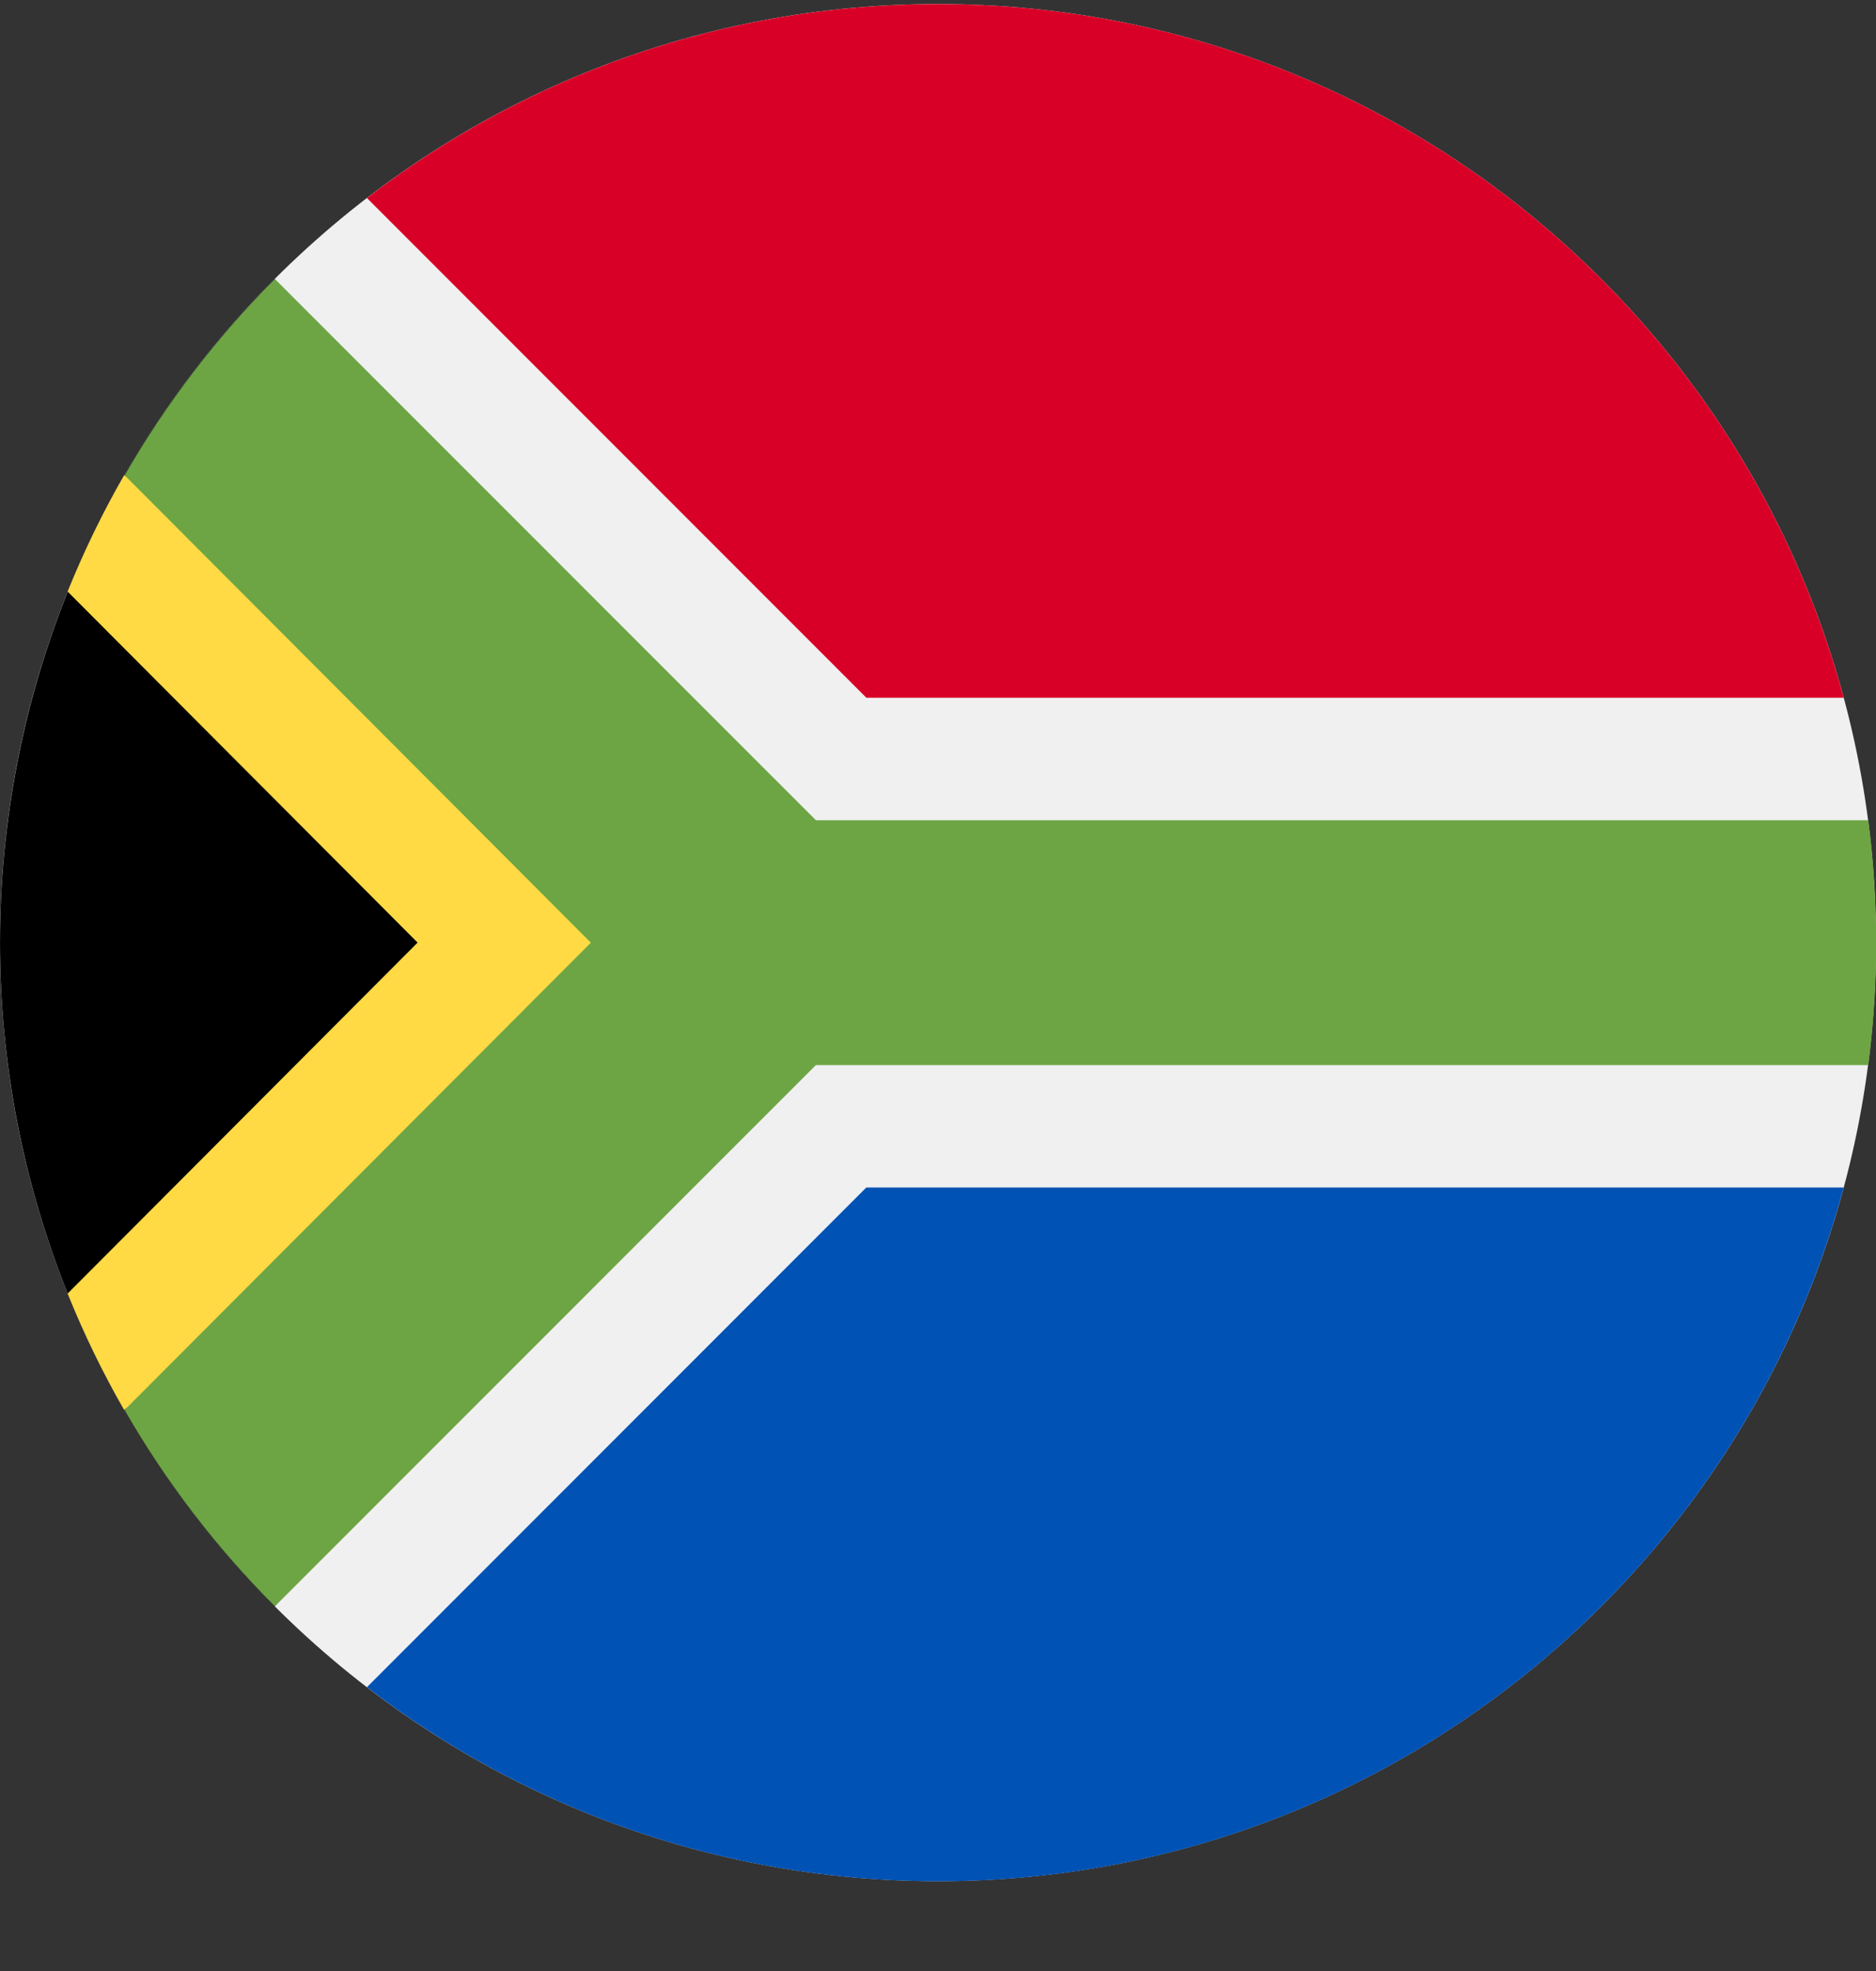
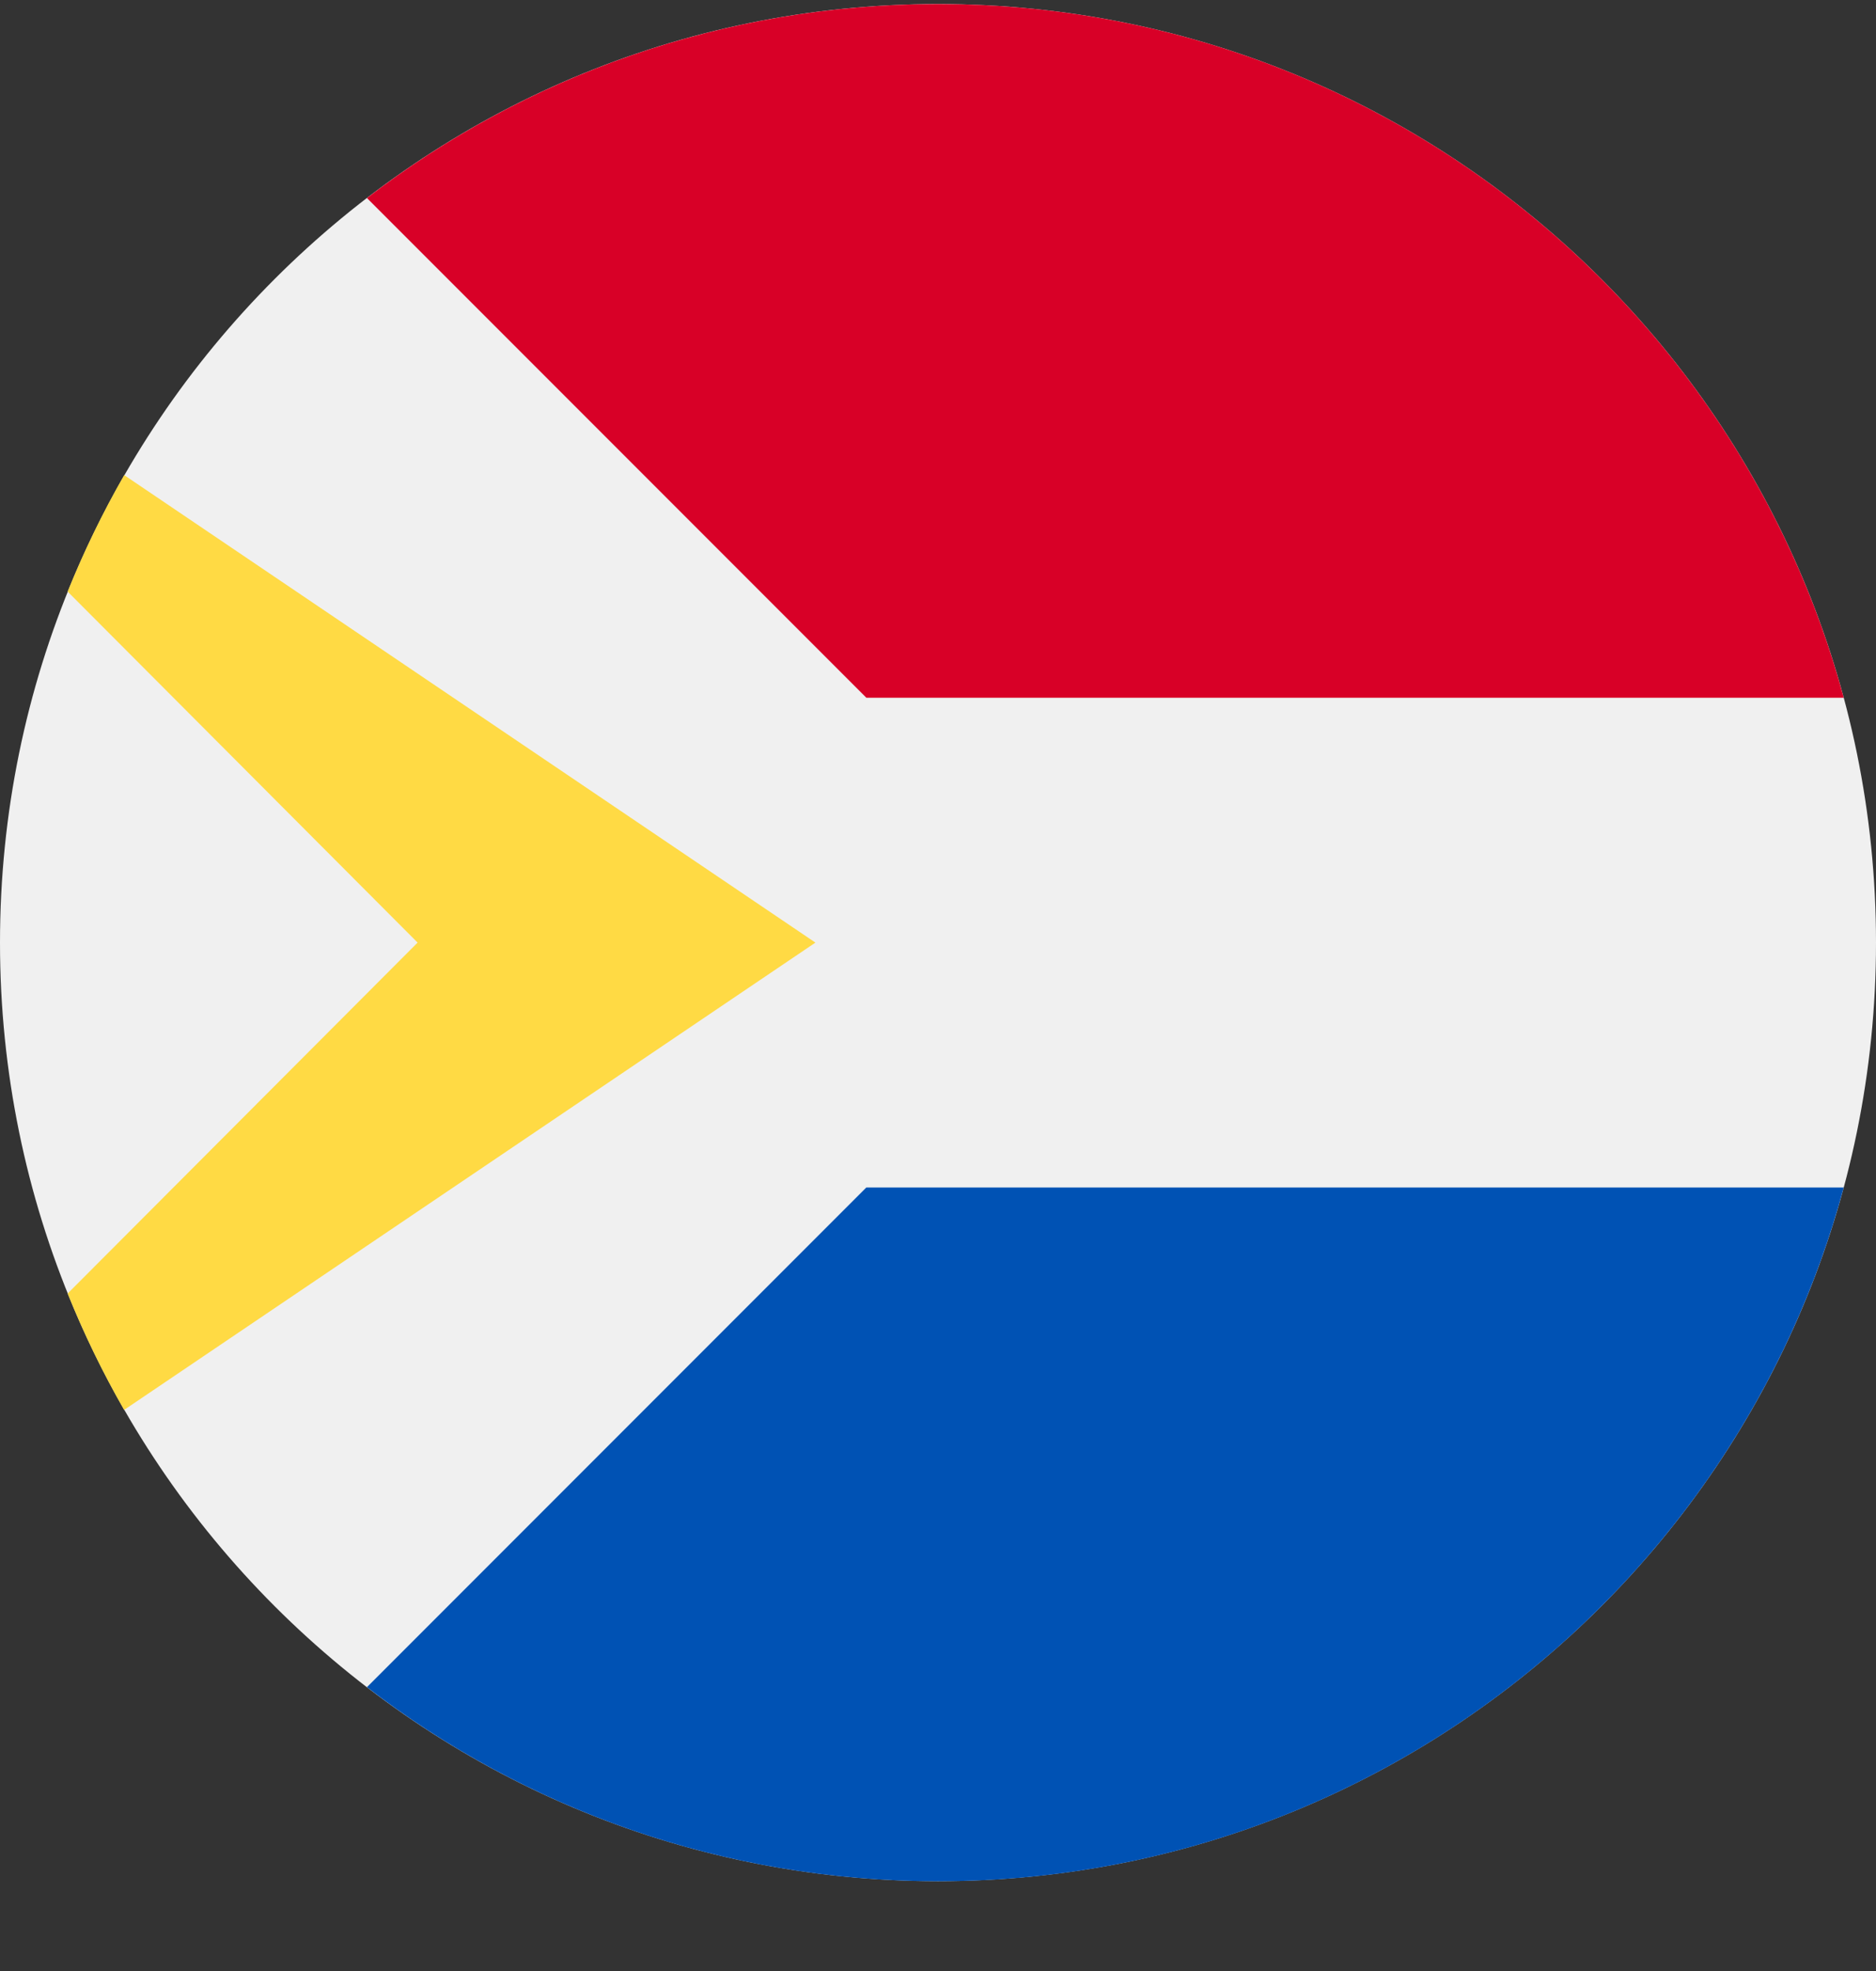
<svg xmlns="http://www.w3.org/2000/svg" width="20" height="21" viewBox="0 0 20 21" fill="none">
  <rect x="0" y="0" width="20" height="21" fill="#333333" stroke="none" />
  <g clip-path="url(#clip0_23044_186034)">
    <path d="M10 20.043C15.523 20.043 20 15.566 20 10.043C20 4.52 15.523 0.043 10 0.043C4.477 0.043 0 4.52 0 10.043C0 15.566 4.477 20.043 10 20.043Z" fill="#F0F0F0" />
-     <path d="M2.929 17.115C-0.976 13.21 -0.976 6.878 2.929 2.973C2.929 2.973 8.696 10.044 8.696 10.044L2.929 17.115Z" fill="black" />
    <path d="M8.693 10.043L1.324 5.062C1.095 5.46 0.894 5.874 0.721 6.303L4.452 10.043L0.721 13.782C0.894 14.211 1.095 14.625 1.323 15.022L8.693 10.043Z" fill="#FFDA44" />
-     <path d="M19.918 8.739H8.698L2.931 2.973C2.31 3.594 1.77 4.297 1.329 5.064L6.299 10.044L1.328 15.023C1.769 15.79 2.309 16.493 2.931 17.114L8.698 11.348H19.918C19.973 10.921 20.002 10.486 20.002 10.044C20.002 9.602 19.973 9.166 19.918 8.739Z" fill="#6DA544" />
    <path d="M3.912 17.976C5.598 19.273 7.709 20.044 10.001 20.044C14.621 20.044 18.509 16.91 19.656 12.652H9.236L3.912 17.976Z" fill="#0052B4" />
    <path d="M19.656 7.434C18.509 3.177 14.621 0.043 10.001 0.043C7.709 0.043 5.598 0.814 3.912 2.11L9.236 7.434H19.656Z" fill="#D80027" />
  </g>
  <defs>
    <clipPath id="clip0_23044_186034">
      <rect width="20" height="20" fill="white" transform="translate(0 0.043)" />
    </clipPath>
  </defs>
</svg>